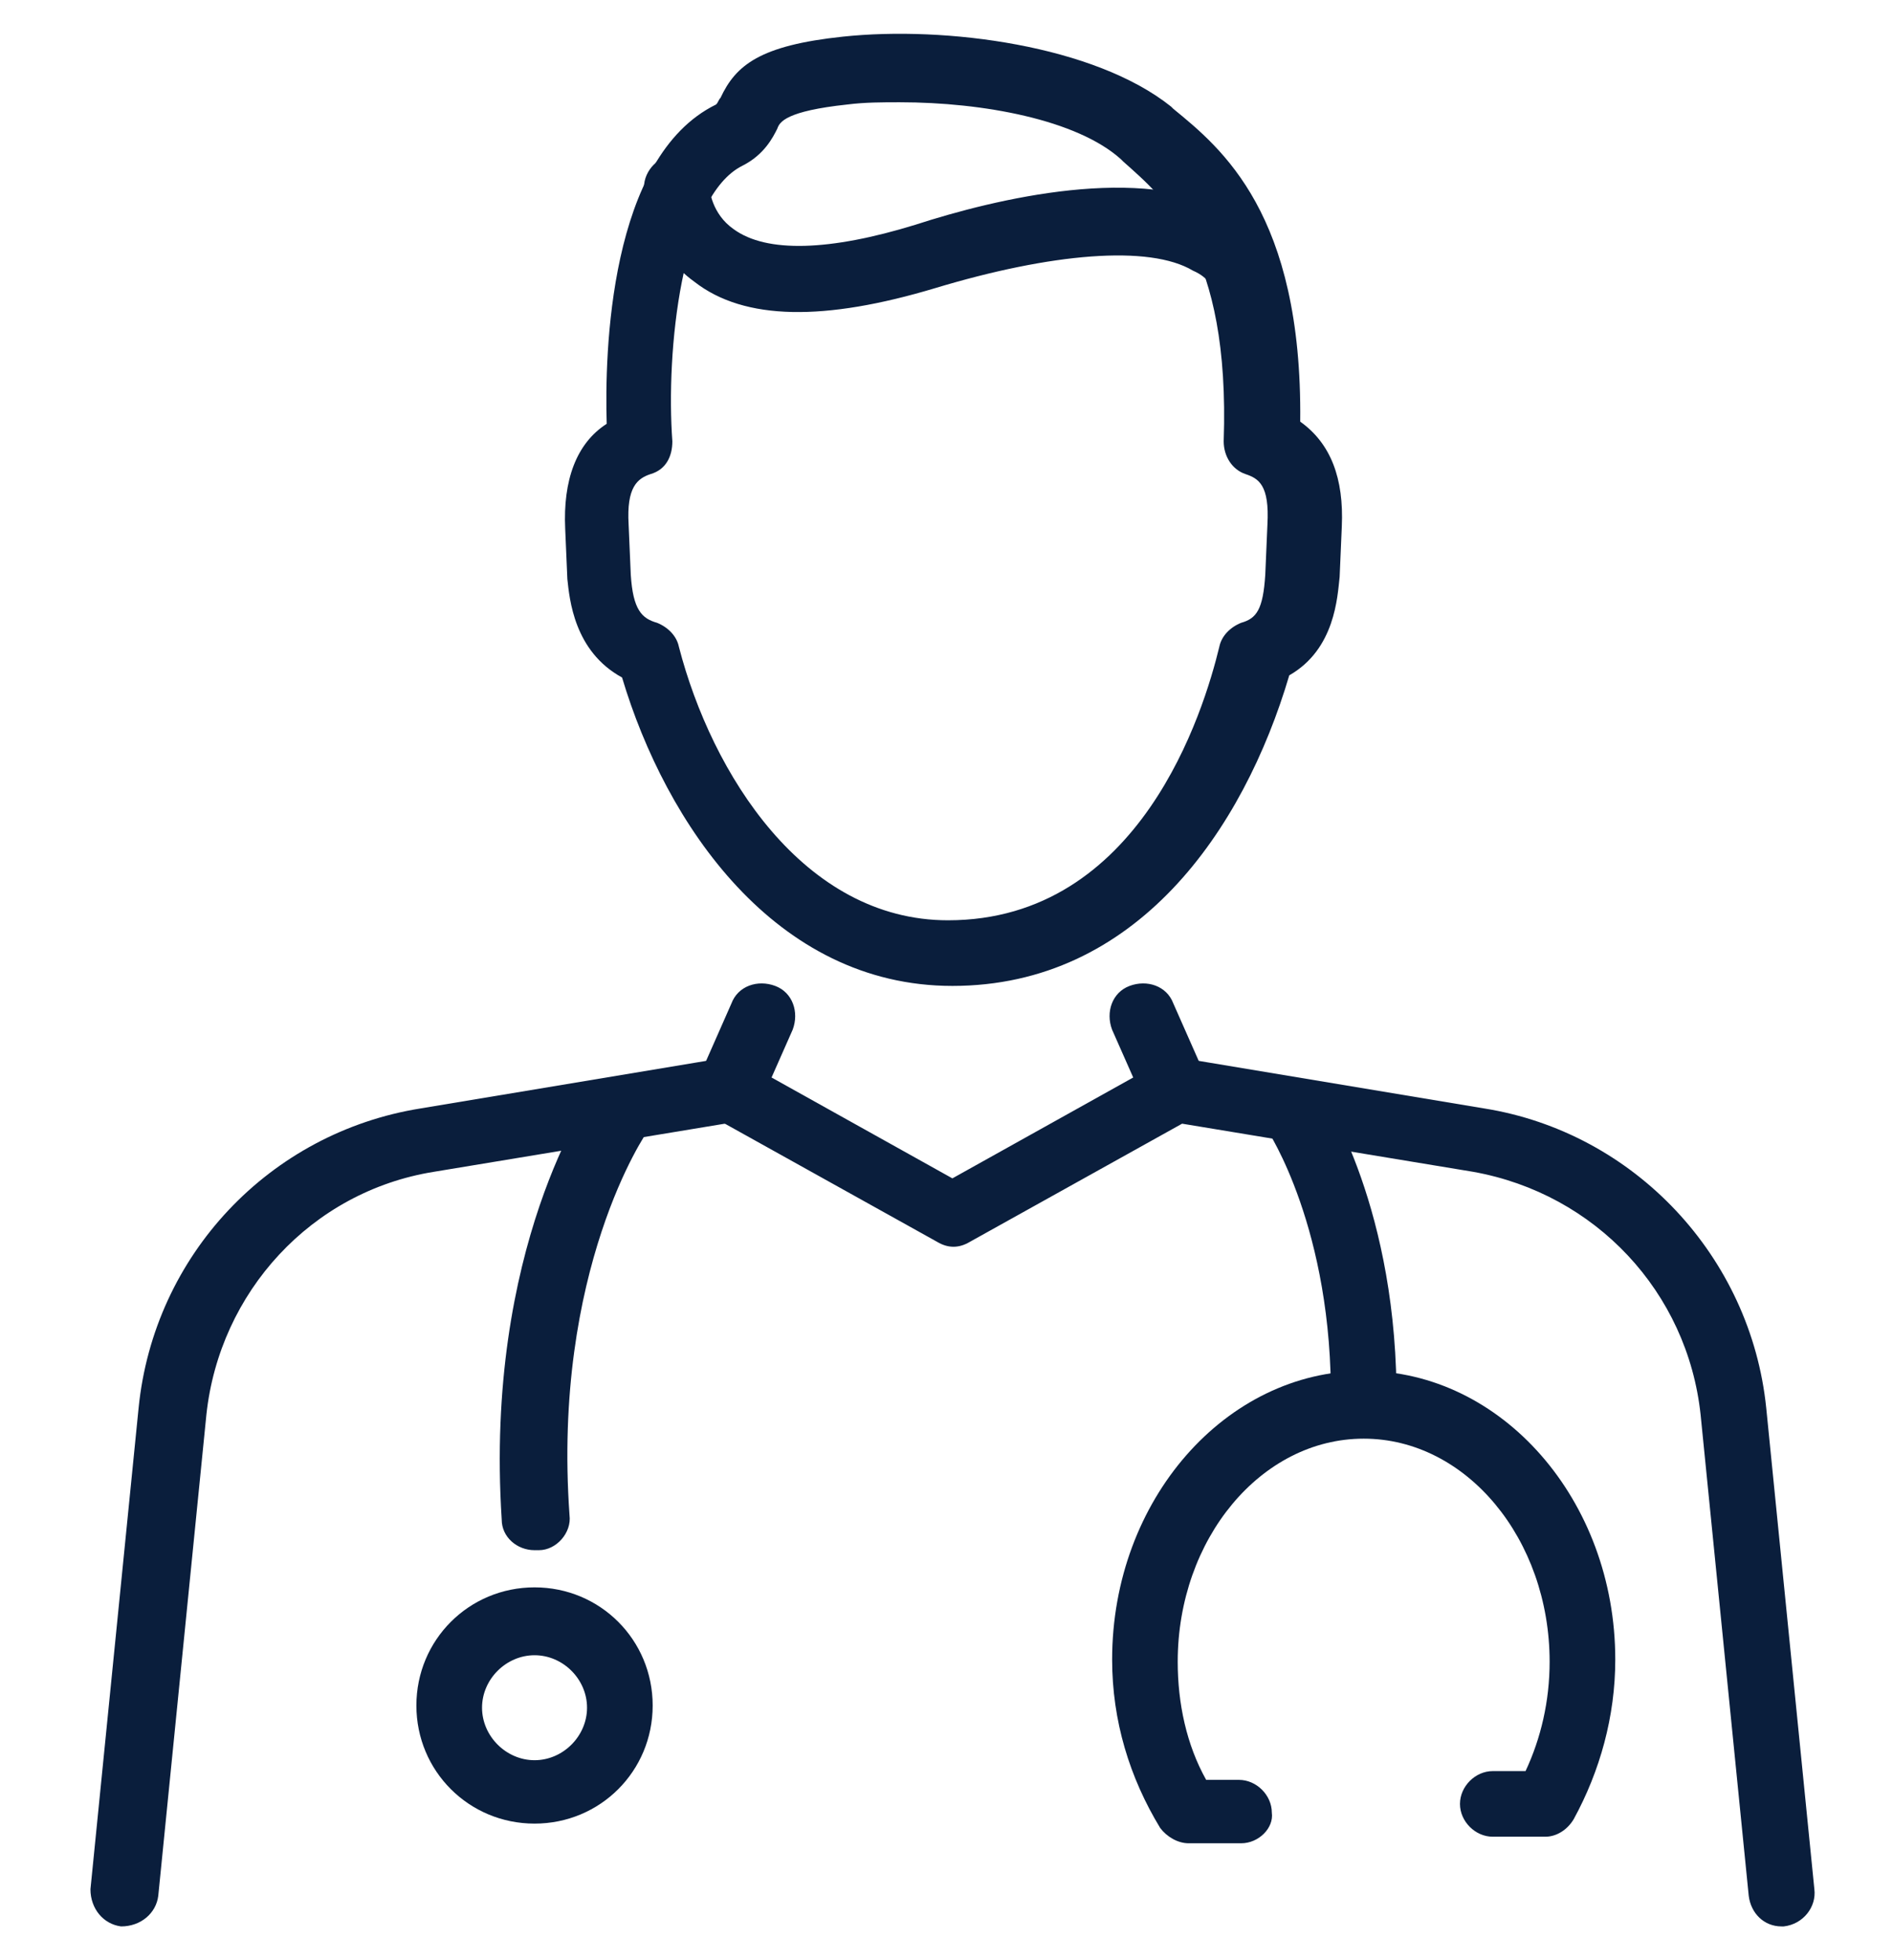
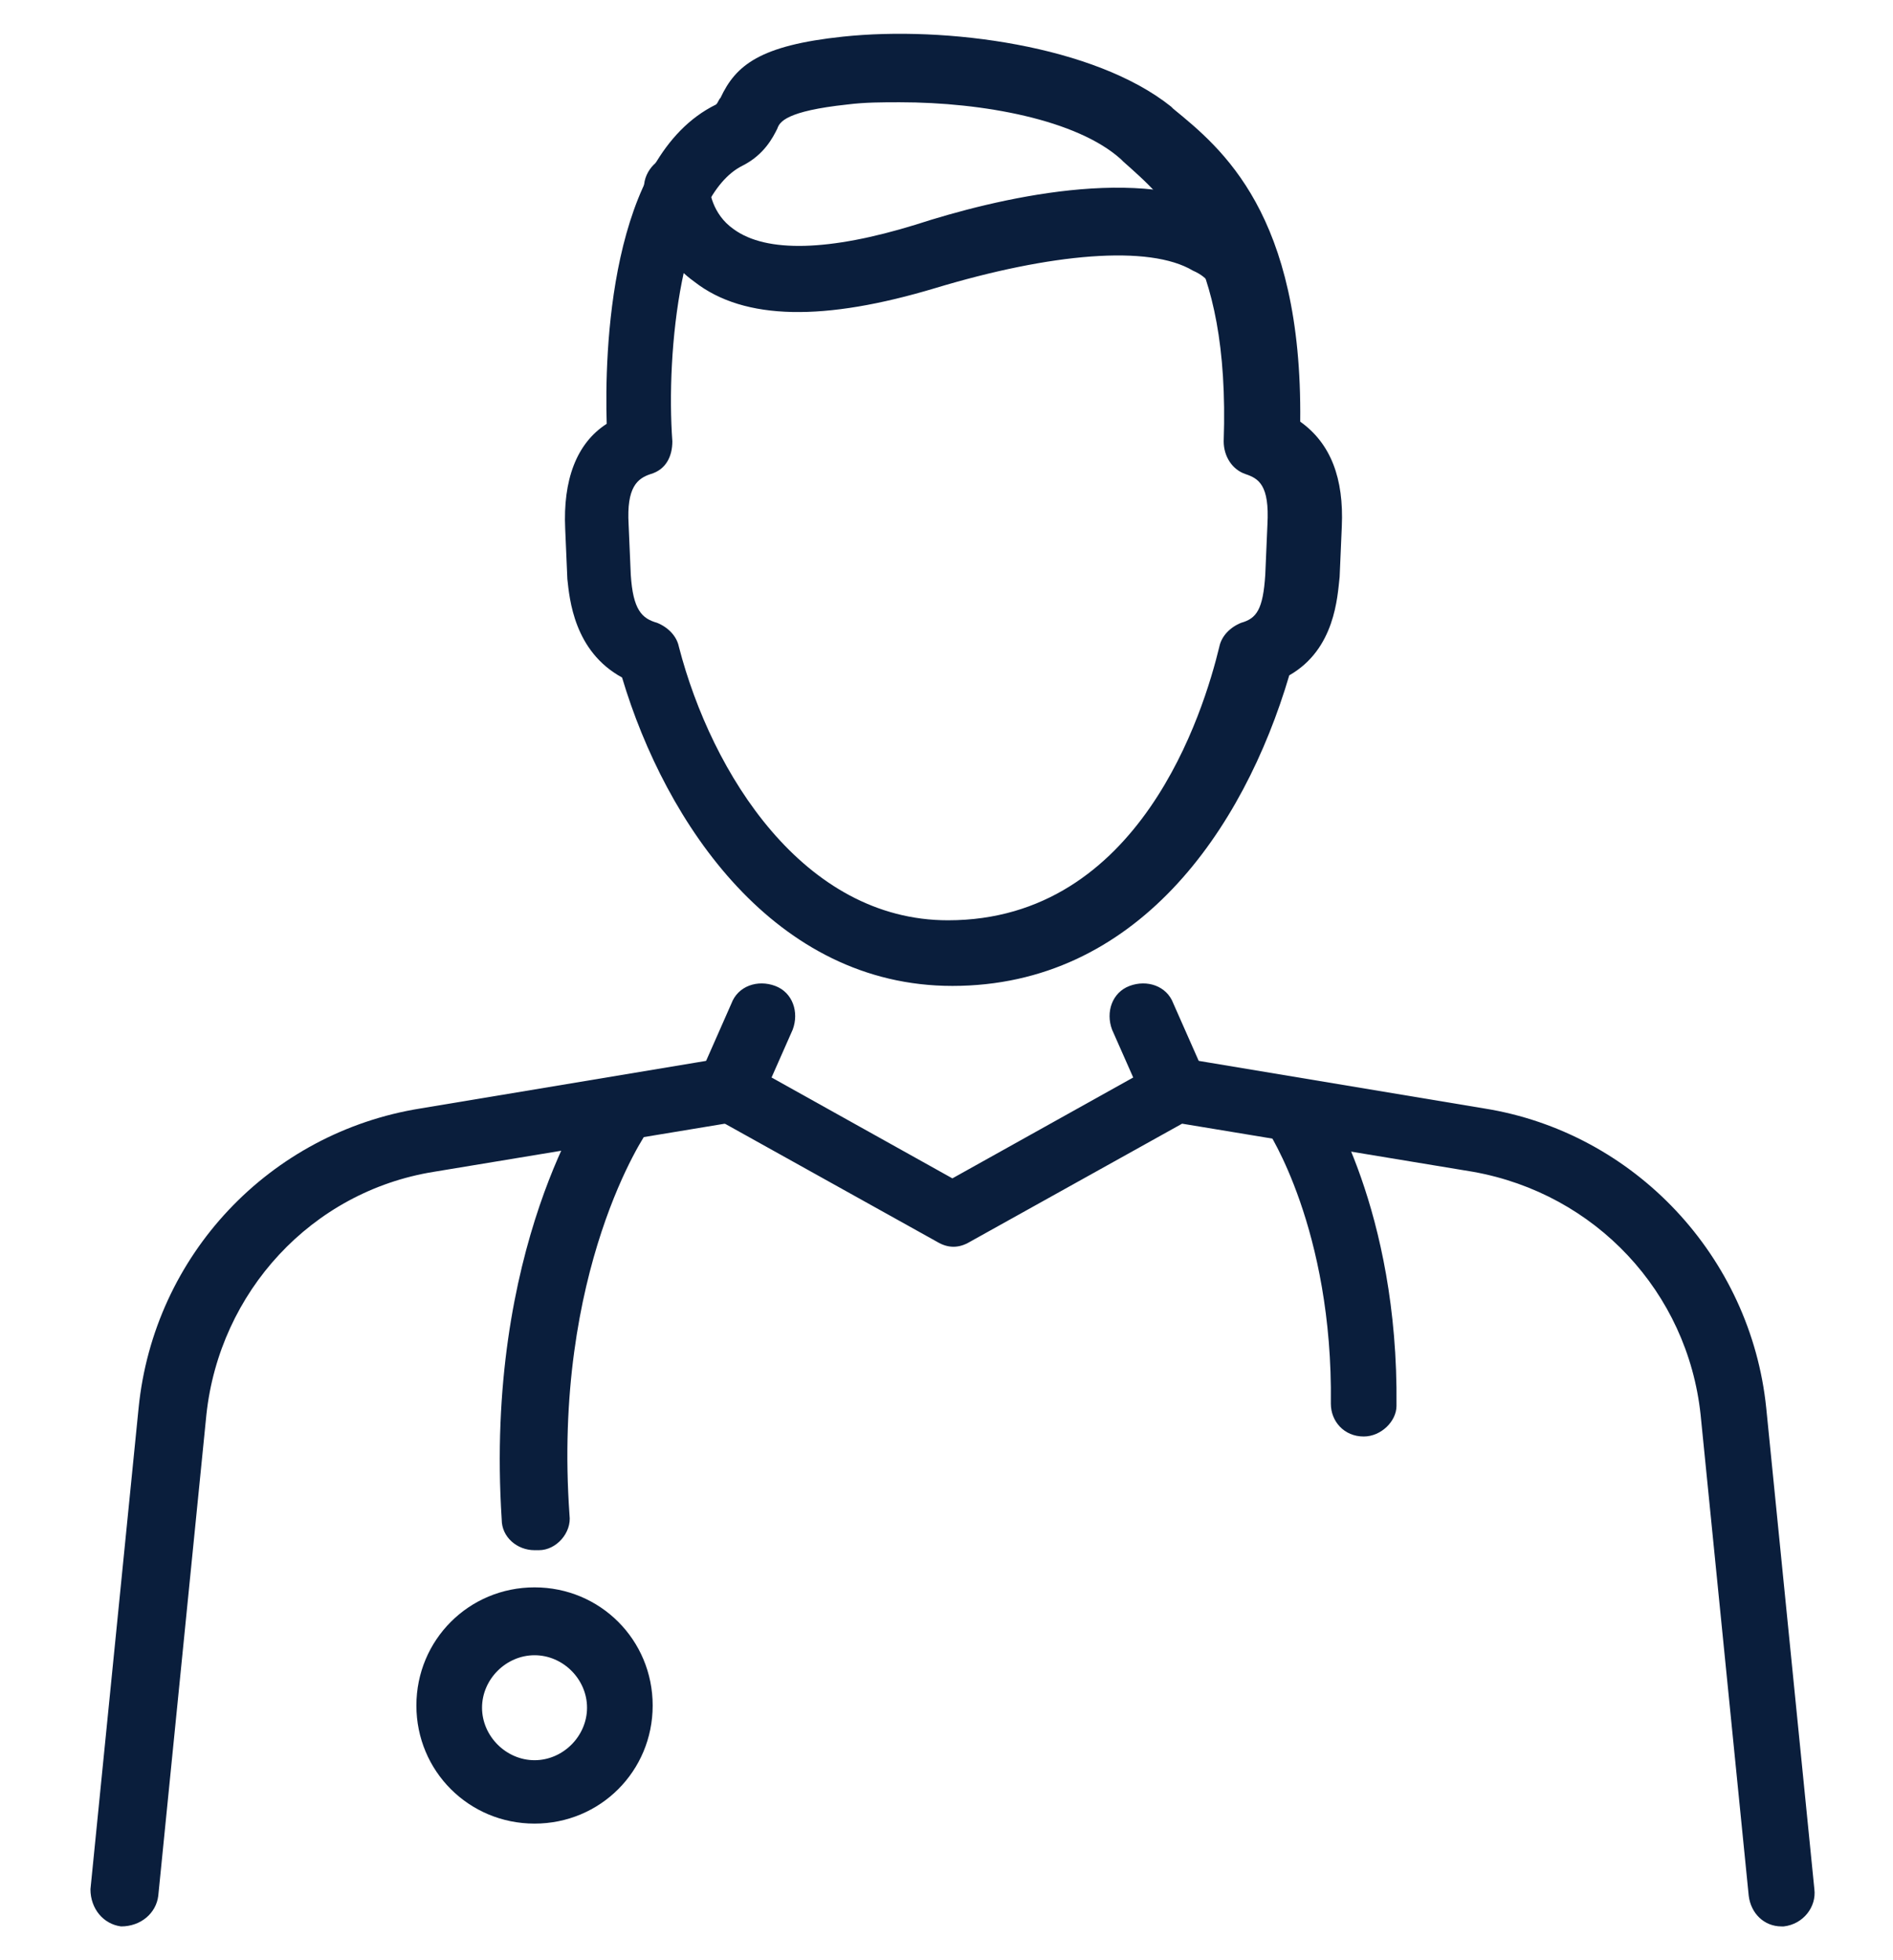
<svg xmlns="http://www.w3.org/2000/svg" width="28" height="29" viewBox="0 0 28 29" fill="none">
  <g id="Frame 3345">
    <g id="Group">
      <g id="Group_2">
        <g id="Group_3">
          <g id="Group_4">
            <path id="Vector" d="M26.351 28.5C26.092 28.5 25.898 28.306 25.866 28.047L25.154 20.928C24.96 19.116 23.601 17.66 21.789 17.336L17.485 16.624L14.346 18.372C14.184 18.469 14.023 18.469 13.861 18.372L10.722 16.624L6.418 17.336C4.606 17.627 3.247 19.116 3.053 20.928L2.341 28.047C2.309 28.306 2.082 28.5 1.791 28.5C1.532 28.467 1.338 28.241 1.338 27.95L2.05 20.831C2.276 18.566 3.991 16.754 6.224 16.398L10.69 15.654C10.787 15.621 10.916 15.654 11.013 15.718L14.087 17.433L17.161 15.718C17.258 15.654 17.355 15.654 17.485 15.654L21.95 16.398C24.183 16.754 25.898 18.598 26.125 20.831L26.837 27.95C26.869 28.209 26.675 28.467 26.384 28.5C26.384 28.5 26.384 28.5 26.351 28.5Z" fill="#0A1E3C" />
          </g>
          <g id="Group_5">
            <path id="Vector_2" d="M10.787 16.624C10.722 16.624 10.657 16.624 10.592 16.592C10.334 16.495 10.236 16.204 10.334 15.945L10.819 14.845C10.916 14.586 11.207 14.489 11.466 14.586C11.725 14.683 11.822 14.974 11.725 15.233L11.239 16.333C11.143 16.495 10.981 16.624 10.787 16.624Z" fill="#0A1E3C" />
          </g>
          <g id="Group_6">
            <path id="Vector_3" d="M17.388 16.624C17.194 16.624 17.032 16.527 16.935 16.333L16.449 15.233C16.352 14.974 16.449 14.683 16.708 14.586C16.967 14.489 17.258 14.586 17.355 14.845L17.841 15.945C17.938 16.204 17.841 16.495 17.582 16.592C17.517 16.592 17.452 16.624 17.388 16.624Z" fill="#0A1E3C" />
          </g>
        </g>
        <g id="Group_7">
          <path id="Vector_4" d="M14.087 14.586C11.466 14.586 9.848 12.191 9.201 10.023C8.489 9.635 8.424 8.859 8.392 8.567L8.36 7.823C8.327 7.111 8.521 6.561 8.974 6.27C8.942 5.234 9.007 2.322 10.592 1.546C10.625 1.513 10.625 1.481 10.657 1.448C10.884 0.963 11.24 0.672 12.469 0.542C13.99 0.381 16.191 0.672 17.323 1.578L17.355 1.61C18.067 2.193 19.265 3.163 19.232 6.238C19.685 6.561 19.879 7.079 19.847 7.791L19.815 8.535C19.782 8.826 19.75 9.603 19.07 9.991C18.391 12.289 16.805 14.586 14.087 14.586ZM13.311 1.513C13.052 1.513 12.793 1.513 12.534 1.546C11.628 1.643 11.531 1.804 11.498 1.902C11.434 2.031 11.304 2.29 10.981 2.452C10.075 2.905 9.848 5.202 9.945 6.529C9.945 6.755 9.848 6.949 9.622 7.014C9.427 7.079 9.266 7.208 9.298 7.758L9.33 8.503C9.363 9.02 9.492 9.15 9.719 9.214C9.88 9.279 10.01 9.409 10.042 9.57C10.528 11.447 11.887 13.615 14.022 13.615C16.87 13.615 17.808 10.509 18.035 9.57C18.067 9.409 18.197 9.279 18.358 9.214C18.585 9.15 18.682 9.02 18.715 8.503L18.747 7.758C18.779 7.176 18.617 7.079 18.423 7.014C18.229 6.949 18.1 6.755 18.1 6.529C18.197 3.714 17.226 2.937 16.611 2.387L16.579 2.355C15.932 1.772 14.54 1.513 13.311 1.513Z" fill="#0A1E3C" />
        </g>
        <g id="Group_8">
          <path id="Vector_5" d="M18.52 4.879C18.294 4.879 18.1 4.717 18.035 4.49C17.97 4.264 17.873 4.102 17.647 4.005C17 3.617 15.543 3.746 13.828 4.264C12.21 4.749 11.013 4.749 10.269 4.167C9.686 3.746 9.525 3.099 9.525 2.775C9.525 2.517 9.751 2.29 10.01 2.29C10.269 2.29 10.495 2.517 10.495 2.775C10.495 2.808 10.528 3.164 10.851 3.39C11.337 3.746 12.275 3.714 13.537 3.326C14.734 2.937 16.902 2.419 18.164 3.131C18.617 3.39 18.909 3.779 19.006 4.264C19.07 4.523 18.909 4.782 18.65 4.846C18.585 4.879 18.553 4.879 18.52 4.879Z" fill="#0A1E3C" />
        </g>
      </g>
      <g id="Group_9">
-         <path id="Vector_6" d="M7.907 22.934C7.648 22.934 7.421 22.74 7.421 22.481C7.163 18.469 8.716 16.236 8.78 16.139C8.942 15.913 9.233 15.88 9.46 16.042C9.686 16.204 9.719 16.495 9.589 16.722C9.557 16.754 8.166 18.793 8.424 22.417C8.457 22.675 8.23 22.934 7.971 22.934C7.939 22.934 7.939 22.934 7.907 22.934Z" fill="#0A1E3C" />
+         <path id="Vector_6" d="M7.907 22.934C7.648 22.934 7.421 22.74 7.421 22.481C7.163 18.469 8.716 16.236 8.78 16.139C8.942 15.913 9.233 15.88 9.46 16.042C9.686 16.204 9.719 16.495 9.589 16.722C9.557 16.754 8.166 18.793 8.424 22.417C8.457 22.675 8.23 22.934 7.971 22.934C7.939 22.934 7.939 22.934 7.907 22.934" fill="#0A1E3C" />
      </g>
      <g id="Group_10">
        <path id="Vector_7" d="M20.171 21.252C19.879 21.252 19.685 21.026 19.685 20.767C19.718 18.178 18.747 16.722 18.747 16.722C18.585 16.495 18.65 16.204 18.876 16.042C19.103 15.88 19.394 15.945 19.556 16.172C19.588 16.236 20.688 17.887 20.656 20.799C20.656 21.025 20.43 21.252 20.171 21.252Z" fill="#0A1E3C" />
      </g>
      <g id="Group_11">
        <path id="Vector_8" d="M7.907 26.979C6.936 26.979 6.159 26.203 6.159 25.232C6.159 24.261 6.936 23.484 7.907 23.484C8.878 23.484 9.654 24.261 9.654 25.232C9.654 26.203 8.878 26.979 7.907 26.979ZM7.907 24.488C7.486 24.488 7.13 24.843 7.13 25.264C7.13 25.685 7.486 26.041 7.907 26.041C8.328 26.041 8.683 25.685 8.683 25.264C8.683 24.843 8.328 24.488 7.907 24.488Z" fill="#0A1E3C" />
      </g>
      <g id="Group_12">
-         <path id="Vector_9" d="M18.359 27.27H17.582C17.42 27.27 17.258 27.173 17.161 27.044C16.708 26.299 16.45 25.458 16.45 24.552C16.45 22.19 18.132 20.281 20.171 20.281C22.209 20.281 23.892 22.19 23.892 24.552C23.892 25.393 23.666 26.202 23.277 26.914C23.18 27.076 23.018 27.173 22.857 27.173H22.08C21.821 27.173 21.595 26.947 21.595 26.688C21.595 26.429 21.821 26.202 22.08 26.202H22.565C22.792 25.717 22.921 25.167 22.921 24.584C22.921 22.772 21.692 21.284 20.171 21.284C18.65 21.284 17.42 22.772 17.42 24.584C17.42 25.199 17.55 25.814 17.841 26.332H18.326C18.585 26.332 18.812 26.558 18.812 26.817C18.844 27.044 18.617 27.27 18.359 27.27Z" fill="#0A1E3C" />
-       </g>
+         </g>
    </g>
  </g>
</svg>